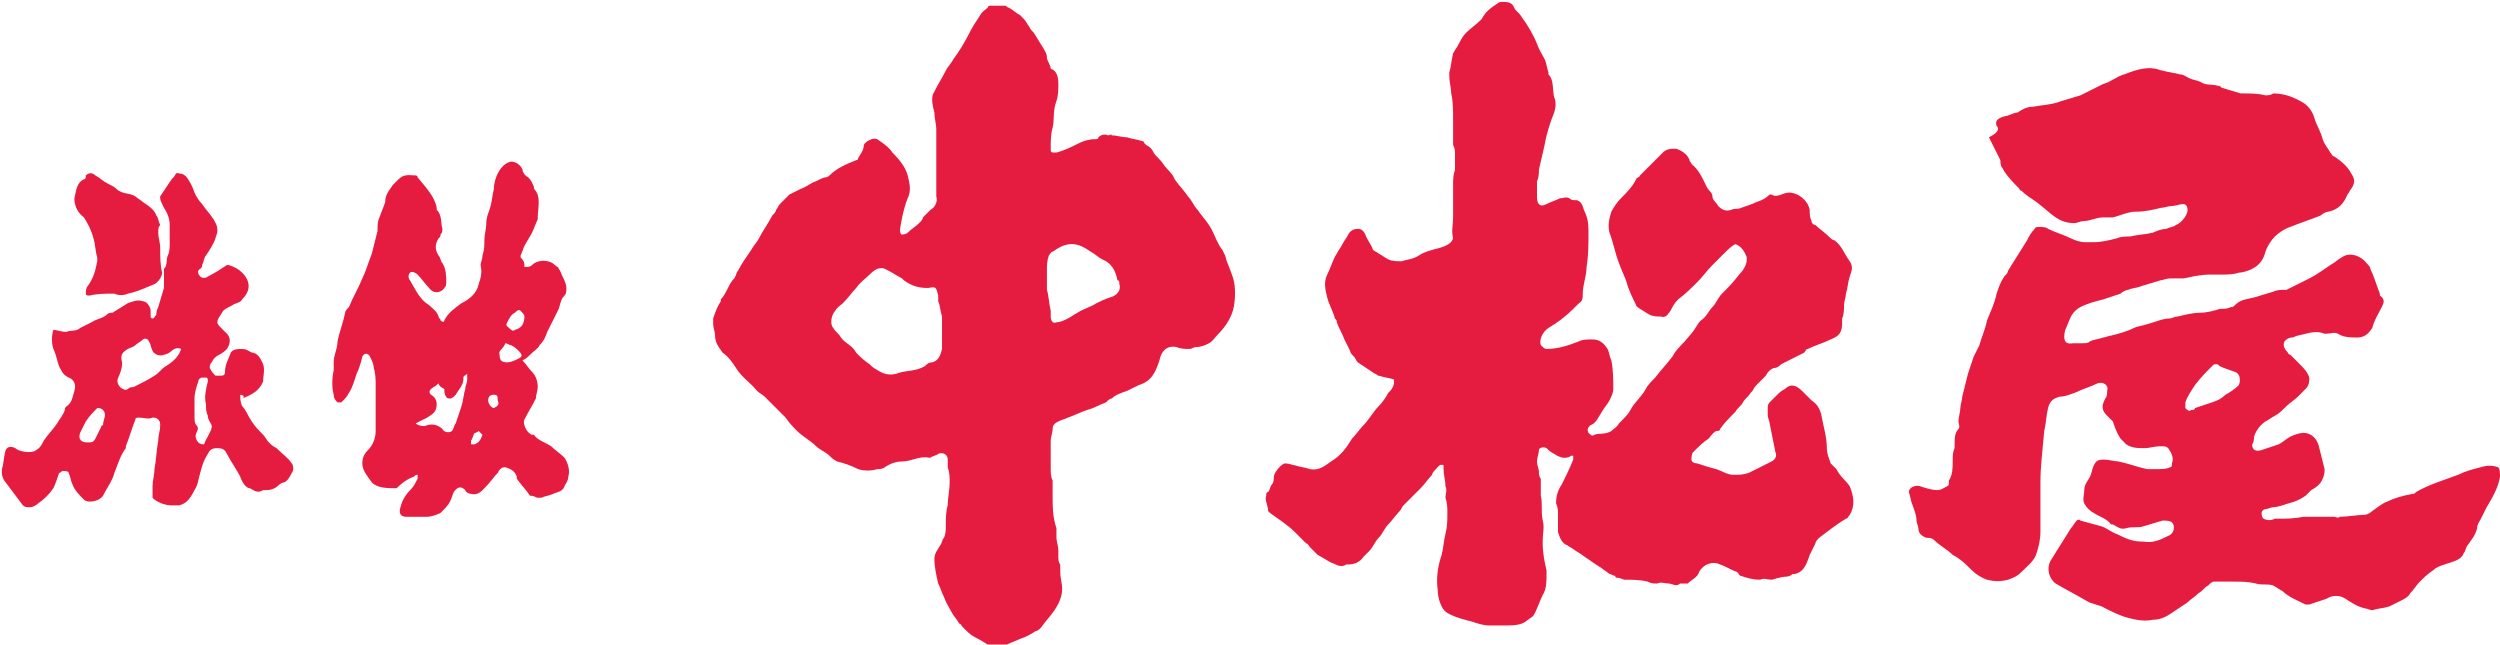
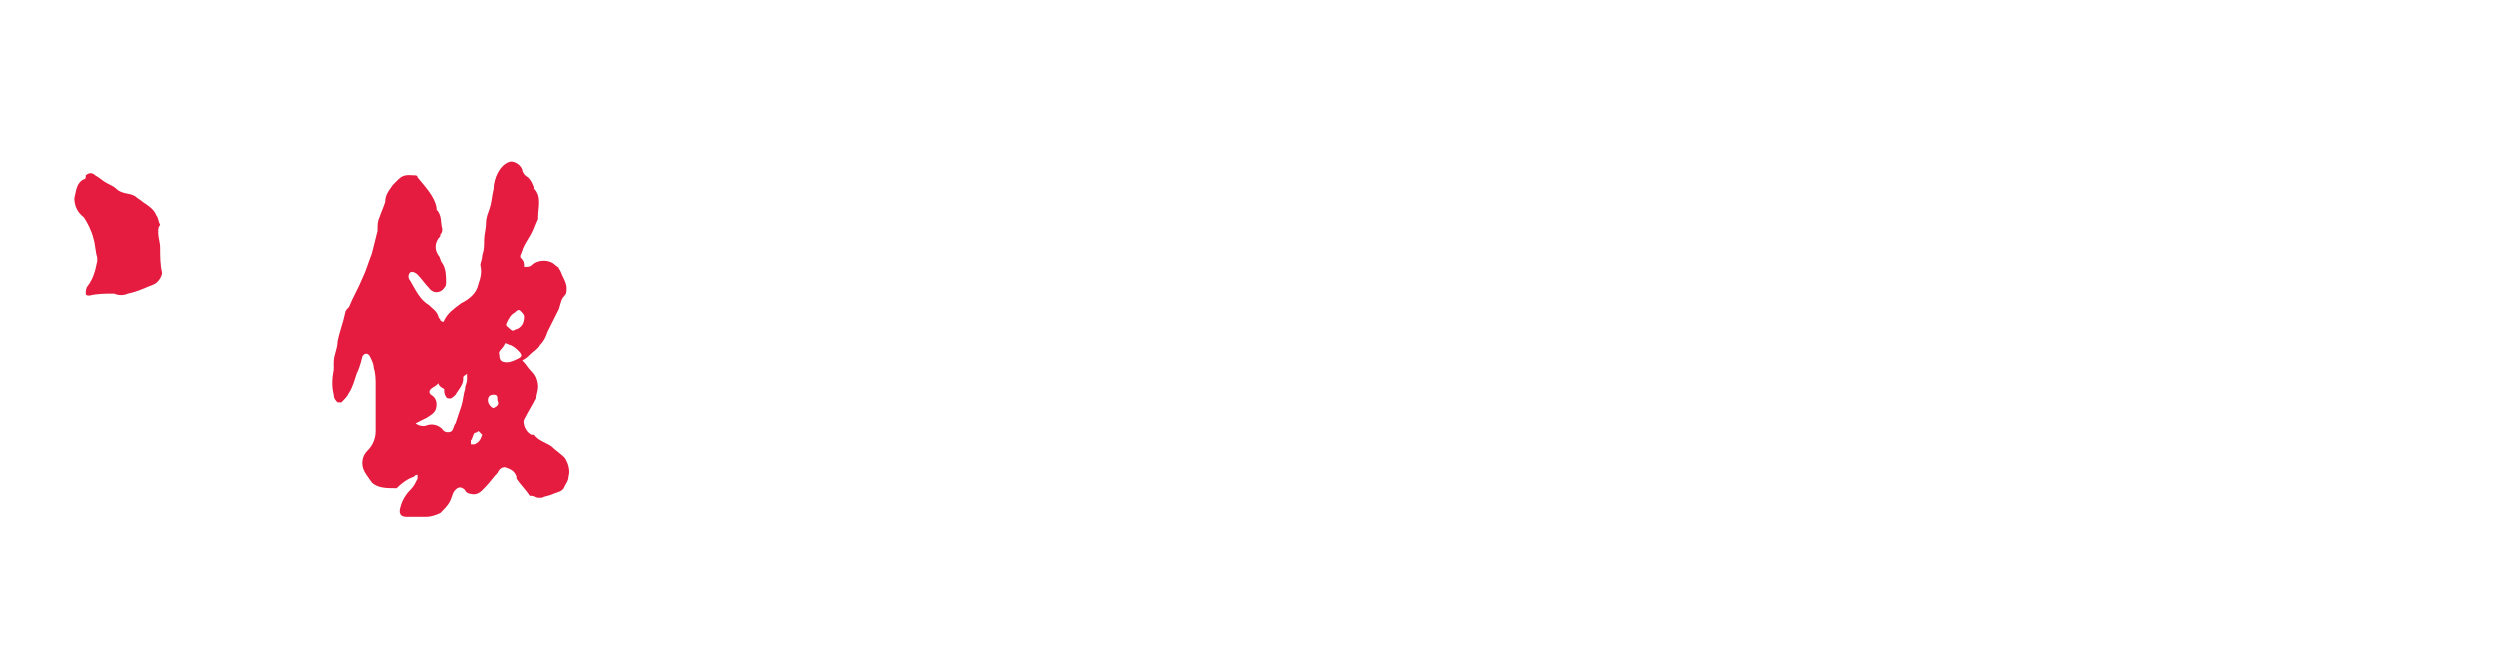
<svg xmlns="http://www.w3.org/2000/svg" version="1.1" id="レイヤー_1" x="0px" y="0px" width="131.1px" height="33.8px" viewBox="-9.9 2.4 131.1 33.8" style="enable-background:new -9.9 2.4 131.1 33.8;" xml:space="preserve">
  <style type="text/css">

	.st0{fill:#E51C3F;}

</style>
  <g>
-     <path class="st0" d="M65.8,26.8c-0.2-0.1-0.3,0.1-0.4,0.2c-0.1,0.1-0.2,0.2-0.2,0.3c-0.2,0.2-0.4,0.5-0.6,0.7   c-0.3,0.3-0.6,0.6-0.9,0.9c-0.1,0.1-0.1,0.2-0.2,0.3c-0.2,0.2-0.4,0.5-0.6,0.7c-0.2,0.2-0.3,0.5-0.5,0.7c-0.2,0.2-0.3,0.5-0.5,0.7   c-0.1,0.1-0.2,0.2-0.3,0.3c-0.2,0.3-0.5,0.4-0.8,0.4c0,0-0.1,0-0.1,0c-0.3,0.2-0.5,0-0.8-0.1c-0.2-0.1-0.5-0.3-0.7-0.4   c0,0-0.1-0.1-0.1-0.1c-0.1-0.1-0.2-0.2-0.3-0.3c-0.1-0.1-0.1-0.2-0.2-0.2c-0.2-0.2-0.4-0.4-0.6-0.6c-0.4-0.4-0.9-0.7-1.3-1   c0,0-0.1-0.1-0.1-0.1c0-0.3-0.2-0.6-0.1-0.8c0-0.1,0-0.2,0.1-0.2c0.1-0.1,0.1-0.3,0.2-0.4c0.1-0.1,0.1-0.3,0.1-0.4   c0-0.2,0.4-0.7,0.6-0.7c0.2,0,0.4,0.1,0.5,0.1c0.3,0.1,0.5,0.1,0.8,0.2c0.5,0.1,0.8-0.2,1.1-0.4c0.5-0.3,0.8-0.7,1.1-1.2   c0.2-0.2,0.4-0.5,0.6-0.7c0.3-0.3,0.5-0.7,0.8-1c0.2-0.2,0.4-0.5,0.5-0.7c0,0,0.1-0.1,0.1-0.1c0.1-0.1,0.2-0.3,0.2-0.4   c0-0.1,0-0.1,0-0.2c-0.3-0.1-0.5-0.1-0.8-0.2c-0.1,0-0.1-0.1-0.2-0.1c-0.3-0.2-0.6-0.4-0.9-0.6c-0.1-0.1-0.1-0.2-0.2-0.3   c-0.1-0.1-0.2-0.2-0.2-0.3c-0.1-0.2-0.2-0.4-0.3-0.6c-0.1-0.3-0.3-0.6-0.4-0.9c0-0.1,0-0.1-0.1-0.2c-0.1-0.4-0.3-0.7-0.4-1.1   c-0.1-0.4-0.2-0.8,0-1.2c0.2-0.4,0.3-0.8,0.5-1.1c0.1-0.2,0.2-0.3,0.3-0.5c0.1-0.2,0.2-0.3,0.3-0.5c0.1-0.2,0.3-0.3,0.5-0.3   c0.2,0,0.3,0.1,0.4,0.3c0.1,0.3,0.3,0.5,0.4,0.8c0.1,0.1,0.2,0.1,0.3,0.2c0.2,0.1,0.3,0.2,0.5,0.3c0.2,0.1,0.4,0.1,0.7,0.1   c0.3-0.1,0.6-0.1,0.9-0.3c0.3-0.2,0.7-0.3,1.1-0.4c0.3-0.1,0.6-0.2,0.7-0.5c0,0,0,0,0,0c-0.1-0.4,0-0.7,0-1.1c0-0.1,0-0.3,0-0.4   c0-0.3,0-0.6,0-0.9c0-0.1,0-0.3,0-0.4c0-0.3,0-0.5,0.1-0.8c0-0.3,0-0.6,0-0.8c0-0.2,0-0.3-0.1-0.5c0-0.4,0-0.9,0-1.3   c0-0.5,0-1-0.1-1.4c0-0.3-0.1-0.6-0.1-0.9c0-0.1,0-0.2,0-0.2c0.1-0.3,0.1-0.6,0.2-1c0.1-0.2,0.2-0.3,0.3-0.5   c0.1-0.2,0.2-0.4,0.4-0.6c0.2-0.2,0.5-0.4,0.8-0.7C68,3,68.3,2.8,68.6,2.6c0.1-0.1,0.2-0.1,0.3-0.1c0.2,0,0.5,0,0.6,0.3   c0.1,0.2,0.3,0.3,0.4,0.5c0.3,0.4,0.6,0.9,0.8,1.4c0.1,0.3,0.3,0.6,0.4,0.8c0.1,0.2,0.1,0.4,0.2,0.7c0,0,0,0.1,0,0.1   c0.3,0.3,0.2,0.8,0.3,1.2c0.1,0.2,0.1,0.5,0,0.8c-0.2,0.5-0.4,1.1-0.5,1.7c-0.1,0.4-0.2,0.9-0.3,1.3c0,0.2,0,0.4-0.1,0.6   c0,0.1,0,0.2,0,0.2c0,0.1,0,0.2,0,0.3c0,0.1,0,0.2,0,0.3c0,0.1,0,0.3,0.1,0.4c0.1,0.1,0.2,0.1,0.4,0c0.2-0.1,0.5-0.2,0.7-0.3   c0.2,0,0.3-0.1,0.5,0c0.1,0.1,0.2,0.1,0.4,0.1c0.3,0.1,0.3,0.4,0.4,0.6c0.2,0.4,0.2,0.8,0.2,1.1c0,0.6,0,1.2-0.1,1.8   c0,0.5-0.2,0.9-0.2,1.4c0,0.2,0,0.4-0.2,0.5c-0.1,0.1-0.2,0.2-0.3,0.3c-0.4,0.4-0.8,0.7-1.3,1c-0.3,0.2-0.5,0.6-0.4,0.9   c0.1,0.1,0.2,0.2,0.3,0.2c0.6,0,1.2-0.2,1.7-0.4c0.2-0.1,0.4-0.1,0.7-0.1c0.4,0,0.6,0.2,0.8,0.5c0.1,0.2,0.1,0.4,0.2,0.6   c0.1,0.5,0.1,1,0.1,1.5c0,0.2-0.1,0.4-0.2,0.6c-0.1,0.2-0.3,0.4-0.4,0.6c-0.2,0.3-0.3,0.6-0.6,0.7c-0.1,0.1-0.2,0.2-0.1,0.4   c0.1,0.1,0.2,0.2,0.3,0.1c0.3-0.1,0.6,0,0.9-0.2c0.1-0.1,0.3-0.2,0.4-0.4c0,0,0.1-0.1,0.1-0.1c0.2-0.2,0.4-0.4,0.5-0.6   c0.2-0.4,0.6-0.7,0.8-1.1c0.1-0.2,0.3-0.4,0.5-0.6c0.3-0.4,0.6-0.7,0.9-1.1c0.2-0.4,0.6-0.7,0.9-1.1c0.2-0.2,0.3-0.4,0.5-0.7   c0,0,0.1-0.1,0.1-0.1c0.3-0.2,0.4-0.5,0.6-0.7c0.2-0.2,0.3-0.5,0.5-0.7c0.3-0.3,0.6-0.6,0.9-1c0.2-0.2,0.4-0.5,0.4-0.8   c0,0,0-0.1,0-0.1c-0.1-0.3-0.3-0.6-0.6-0.7c-0.2,0.1-0.4,0.3-0.6,0.5c-0.2,0.2-0.4,0.4-0.6,0.6c-0.3,0.3-0.5,0.6-0.8,0.9   c-0.3,0.3-0.6,0.6-1,0.9c-0.2,0.2-0.3,0.4-0.4,0.6c-0.1,0.1-0.2,0.4-0.5,0.3c-0.2,0-0.4,0-0.6-0.1c-0.2-0.1-0.3-0.2-0.5-0.3   c-0.1-0.1-0.2-0.1-0.2-0.2c-0.2-0.4-0.4-0.8-0.5-1.2c-0.1-0.3-0.3-0.7-0.4-1c-0.2-0.5-0.3-1.1-0.5-1.6c-0.1-0.4,0-0.8,0.1-1.1   c0.1-0.2,0.3-0.5,0.5-0.7c0.3-0.3,0.6-0.6,0.8-1c0-0.1,0.2-0.1,0.2-0.2c0.4-0.4,0.8-0.8,1.2-1.2c0.2-0.2,0.4-0.2,0.7-0.2   c0.3,0.1,0.6,0.3,0.7,0.6c0,0.1,0.1,0.1,0.1,0.2c0.4,0.3,0.6,0.8,0.8,1.2c0.1,0.2,0.3,0.3,0.3,0.5c0,0.2,0.2,0.3,0.3,0.5   c0.2,0.2,0.4,0.3,0.7,0.2c0.2-0.1,0.3,0,0.5-0.1c0.3-0.1,0.6-0.2,0.8-0.3c0.3-0.1,0.5-0.2,0.7-0.4c0,0,0.1,0,0.1,0   c0.3,0.2,0.6-0.1,0.9-0.1c0.5,0,1,0.4,1.1,0.9c0,0.2,0,0.4,0.1,0.6c0,0.1,0.1,0.2,0.2,0.2c0.2,0.2,0.5,0.4,0.7,0.6   c0.1,0.1,0.2,0.2,0.3,0.2c0.4,0.3,0.5,0.7,0.8,1.1c0.2,0.3,0.1,0.5,0,0.8c-0.1,0.3-0.1,0.6-0.2,0.9c0,0.2-0.1,0.4-0.1,0.6   c0,0.2,0,0.5-0.1,0.7c0,0,0,0.1,0,0.2c0,0.5-0.1,0.7-0.6,0.9c-0.4,0.2-0.8,0.3-1.2,0.5c-0.1,0-0.1,0.1-0.2,0.2   c-0.4,0.2-0.8,0.4-1.2,0.6c-0.1,0.1-0.2,0.2-0.4,0.2c-0.2,0.1-0.3,0.2-0.4,0.4c-0.1,0.1-0.2,0.2-0.4,0.4c-0.1,0.1-0.2,0.2-0.3,0.4   C82,22.9,81.9,23,81.9,23c-0.1,0.2-0.3,0.3-0.4,0.5c-0.1,0.2-0.3,0.3-0.4,0.5c-0.3,0.3-0.6,0.6-0.8,0.9c0,0.1-0.1,0.1-0.2,0.1   c-0.2,0.1-0.3,0.3-0.4,0.4c-0.3,0.2-0.5,0.4-0.8,0.7c-0.1,0.1-0.1,0.3-0.1,0.4c0,0.1,0.1,0.2,0.3,0.2c0.3,0.1,0.6,0.2,1,0.3   c0.3,0.1,0.6,0.3,0.9,0.3c0.3,0,0.5,0,0.8-0.1c0.4-0.2,0.8-0.4,1.2-0.6c0.2-0.1,0.3-0.3,0.2-0.5c-0.1-0.5-0.2-1-0.3-1.5   c0-0.1-0.1-0.3-0.1-0.4c0-0.1,0-0.3,0-0.4c0-0.1,0-0.2,0.1-0.3c0.1-0.1,0.3-0.3,0.4-0.4c0.1-0.1,0.2-0.2,0.4-0.3   c0.3-0.3,0.6-0.2,0.9,0.1c0.2,0.2,0.3,0.3,0.5,0.5c0.3,0.2,0.4,0.4,0.5,0.7c0.1,0.6,0.3,1.2,0.3,1.8c0,0.3,0.1,0.5,0.2,0.8   c0.1,0.1,0.2,0.2,0.3,0.3c0.2,0.4,0.5,0.6,0.7,0.9c0.2,0.5,0.3,1,0,1.5c-0.1,0.1-0.1,0.2-0.2,0.2c-0.5,0.3-1,0.7-1.4,1   c-0.1,0.1-0.2,0.2-0.2,0.3c-0.1,0.2-0.2,0.4-0.3,0.6c-0.1,0.3-0.2,0.6-0.4,0.8c-0.1,0.1-0.3,0.2-0.4,0.2c0,0-0.1,0-0.1,0   c-0.2,0.2-0.4,0.1-0.7,0.2c-0.1,0-0.3,0.1-0.4,0.1c-0.2,0-0.4-0.1-0.6,0c-0.4,0-0.7-0.1-1-0.2c-0.1,0-0.1-0.1-0.2-0.2   c-0.3-0.1-0.6-0.3-0.9-0.4c-0.4-0.2-0.9,0-1.1,0.4c-0.1,0.3-0.4,0.4-0.6,0.6c0,0-0.1,0-0.1,0c-0.1,0-0.3,0-0.3,0   c-0.2,0.2-0.4,0-0.6,0c-0.2,0-0.4-0.1-0.6,0c-0.2,0-0.3,0-0.5-0.1c-0.4-0.1-0.8-0.1-1.2-0.1c-0.1,0-0.2-0.1-0.4-0.1   c0,0-0.1,0-0.1-0.1c-0.1,0-0.2-0.1-0.3-0.1c-0.1-0.1-0.3-0.2-0.4-0.3c-0.5-0.3-1-0.7-1.5-1c-0.1-0.1-0.2-0.1-0.3-0.2   c-0.3-0.1-0.4-0.4-0.5-0.7c0,0,0-0.1,0-0.2c0-0.2,0-0.5,0-0.7c0-0.2,0-0.4-0.1-0.6c0-0.4,0.1-0.7,0.3-1c0.2-0.4,0.4-0.8,0.6-1.3   c0,0,0-0.1,0-0.2c0,0-0.1,0-0.1,0c-0.3,0.2-0.6,0.1-0.9-0.1c-0.2-0.1-0.3-0.2-0.4-0.3c-0.2-0.1-0.4,0-0.4,0.1   c0,0.2-0.1,0.4-0.1,0.6c0,0.2,0.1,0.4,0.1,0.5c0,0.1,0,0.3,0.1,0.4c0,0.3,0,0.6,0,0.9c0.1,0.4,0,0.8,0.1,1.3c0.1,0.3,0,0.7,0,1   c0,0.1,0,0.1,0,0.2c0,0.5,0.1,1,0.2,1.4c0,0.1,0,0.1,0,0.2c0,0.4,0,0.8-0.2,1.1c-0.2,0.4-0.3,0.8-0.5,1.1c-0.1,0.1-0.3,0.2-0.4,0.3   c-0.3,0.2-0.7,0.2-1.1,0.2c-0.3,0-0.5,0-0.8,0c-0.3,0-0.6-0.1-0.9-0.2c-0.4-0.1-0.8-0.2-1.2-0.4c-0.2-0.1-0.3-0.2-0.4-0.4   c-0.1-0.2-0.2-0.5-0.2-0.8c-0.1-0.7,0-1.3,0.2-1.9c0.1-0.4,0.1-0.7,0.2-1.1c0.1-0.4,0.1-0.7,0.1-1.1c0-0.3,0-0.5-0.1-0.8   c0-0.2,0.1-0.4,0-0.6c0-0.3-0.1-0.6-0.1-0.9C65.8,26.9,65.8,26.9,65.8,26.8" />
-     <path class="st0" d="M97.1,27.7c0,0.4,0,0.9,0,1.3c0,0.2,0,0.3,0,0.5c0,0.1,0,0.2,0,0.3c0,0.1,0,0.2,0,0.3c0,0.1,0,0.2,0,0.2   c0,0.4-0.1,0.8-0.2,1.1c-0.1,0.4-0.5,0.7-0.8,1c-0.2,0.2-0.4,0.3-0.7,0.4c-0.4,0.1-0.7,0.1-1.1,0c-0.3-0.1-0.6-0.3-0.8-0.5   c-0.3-0.3-0.6-0.6-1-0.8c-0.3-0.3-0.7-0.5-1-0.8c-0.1-0.1-0.3-0.1-0.4-0.1c-0.2-0.1-0.4-0.2-0.4-0.5c0-0.1-0.1-0.3-0.1-0.4   c0-0.3-0.1-0.5-0.2-0.8c-0.1-0.2-0.1-0.4-0.2-0.7c0-0.2,0.3-0.4,0.6-0.3c0.3,0.1,0.6,0.2,0.9,0.2c0.2,0,0.3-0.1,0.5-0.2   c0.1,0,0.1-0.2,0.1-0.2c0,0,0-0.1,0-0.1c0.2-0.3,0.2-0.7,0.2-1c0-0.3,0-0.5,0.1-0.7c0-0.1,0-0.1,0-0.2c0-0.3,0-0.6,0.2-0.8   c0.1-0.1,0-0.3,0-0.4c0-0.2,0.1-0.5,0.1-0.7c0-0.2,0.1-0.4,0.1-0.6c0.1-0.4,0.2-0.8,0.3-1.2c0.1-0.3,0.2-0.6,0.3-0.9   c0.1-0.2,0.2-0.4,0.3-0.6c0.1-0.4,0.3-0.8,0.4-1.3c0.2-0.5,0.4-0.9,0.5-1.4c0.1-0.3,0.2-0.6,0.4-0.9c0.1-0.1,0.2-0.2,0.2-0.3   c0.3-0.5,0.7-1.1,1-1.6c0.1-0.2,0.2-0.4,0.4-0.6c0-0.1,0.2-0.1,0.2-0.1c0.2,0,0.4,0,0.5,0.1c0.4,0.2,0.8,0.3,1.2,0.5   c0.2,0.1,0.5,0.2,0.7,0.2c0.2,0,0.3,0,0.5,0c0.4,0,0.8-0.1,1.2-0.2c0.2-0.1,0.5-0.1,0.7-0.1c0.4-0.1,0.8-0.1,1.2-0.2   c0.2-0.1,0.5-0.2,0.7-0.2c0.2-0.1,0.4-0.1,0.5-0.2c0.3-0.1,0.7-0.6,0.6-0.9c0-0.1-0.1-0.2-0.2-0.2c-0.2,0-0.4,0.1-0.6,0.1   c-0.2,0-0.4,0.1-0.6,0.1c-0.4,0.1-0.8,0.2-1.3,0.2c-0.4,0-0.8,0.2-1.2,0.3c-0.2,0-0.3,0-0.5,0c-0.4,0-0.7,0.2-1.1,0.2   c-0.1,0-0.3,0.1-0.4,0.1c-0.4,0-0.7-0.1-1-0.3c-0.3-0.2-0.6-0.5-1-0.8c-0.3-0.2-0.6-0.4-0.8-0.6c0,0-0.1,0-0.1-0.1   c-0.3-0.3-0.7-0.7-0.9-1.1c-0.1-0.1-0.1-0.3-0.1-0.4c-0.2-0.4-0.4-0.8-0.6-1.2C95,9.3,94.9,9.1,94.8,9c-0.1-0.3,0.1-0.4,0.4-0.5   c0.2,0,0.5-0.2,0.7-0.2C96.2,8.1,96.4,8,96.7,8c0.5-0.1,1-0.1,1.5-0.3c0.3-0.1,0.7-0.2,1-0.3c0.2-0.1,0.4-0.2,0.6-0.3   c0.2-0.1,0.4-0.2,0.6-0.3c0.4-0.1,0.7-0.4,1.1-0.5c0.5-0.2,1.1-0.4,1.6-0.3c0.1,0,0.3,0.1,0.4,0.1c0.3,0.1,0.6,0.1,0.9,0.2   c0.2,0,0.3,0.1,0.5,0.2c0.2,0.1,0.4,0.1,0.6,0.2c0.3,0.2,0.6,0.1,0.9,0.2c0.1,0,0.1,0,0.2,0.1c0.3,0.1,0.7,0.2,1,0.3   c0,0,0.1,0,0.1,0c0.4,0,0.8,0,1.2,0.1c0.1,0,0.3,0,0.4-0.1c0.6,0,1.1,0.2,1.6,0.5c0.3,0.2,0.5,0.5,0.6,0.9c0.1,0.3,0.3,0.6,0.4,1   c0.1,0.3,0.3,0.5,0.4,0.7c0.1,0.1,0.1,0.2,0.2,0.2c0.3,0.2,0.7,0.5,0.9,0.9c0.2,0.3,0.2,0.5,0,0.8c-0.1,0.1-0.1,0.2-0.2,0.3   c-0.2,0.5-0.5,0.8-1,0.9c-0.1,0-0.3,0.1-0.4,0.2c-0.5,0.2-1.1,0.4-1.6,0.6c-0.3,0.1-0.6,0.3-0.8,0.5s-0.4,0.5-0.5,0.8   c-0.1,0.4-0.3,0.7-0.7,0.9c-0.2,0.1-0.5,0.2-0.7,0.2c-0.3,0.1-0.6,0.1-0.9,0.1c-0.2,0-0.4,0-0.6,0c-0.5,0-0.9,0.1-1.4,0.2   c-0.2,0-0.5,0-0.7,0c-0.2,0-0.4,0.1-0.5,0.1c-0.3,0.1-0.7,0.2-1,0.3c-0.2,0.1-0.5,0.1-0.7,0.2c-0.1,0-0.3,0.1-0.4,0.2   c-0.3,0.1-0.6,0.2-0.9,0.3c-0.4,0.1-0.8,0.2-1.2,0.4c-0.2,0.1-0.4,0.3-0.5,0.5c-0.1,0.2-0.2,0.5-0.3,0.7c-0.1,0.4-0.1,0.8,0.4,0.7   c0.2,0,0.3,0,0.5,0c0.2,0,0.3,0,0.4-0.1c0.2-0.1,0.4-0.1,0.7-0.2c0.1,0,0.3-0.1,0.4-0.1c0.4-0.1,0.8-0.2,1.2-0.4   c0.2-0.1,0.4-0.1,0.7-0.2c0.4-0.1,0.8-0.3,1.2-0.3c0.1,0,0.2-0.1,0.4-0.1c0.4-0.1,0.8-0.2,1.2-0.2c0.3,0,0.7-0.1,1-0.2   c0.2,0,0.4,0,0.6-0.1c0.1,0,0.1,0,0.2-0.1c0.3-0.3,0.6-0.3,1-0.4c0.3-0.1,0.7-0.2,1-0.3c0.2-0.1,0.4-0.1,0.6-0.1c0,0,0,0,0.1,0   c0.4-0.2,0.8-0.4,1.2-0.6c0.4-0.2,0.8-0.5,1.1-0.7c0.2-0.1,0.4-0.3,0.6-0.4c0.4-0.3,1-0.1,1.3,0.3c0.1,0.1,0.2,0.2,0.2,0.3   c0.2,0.4,0.3,0.8,0.5,1.3c0,0,0,0.1,0,0.1c0.3,0.2,0.2,0.4,0.1,0.6c-0.2,0.4-0.4,0.7-0.5,1.1c-0.2,0.3-0.4,0.5-0.8,0.5   c-0.3,0-0.7,0-1-0.2c-0.2-0.1-0.4,0-0.6,0c0,0,0,0-0.1,0c-0.5-0.2-0.9,0-1.4,0.1c-0.1,0-0.2,0.1-0.3,0.1c-0.2,0-0.3,0.1-0.4,0.2   c-0.1,0.2,0,0.4,0.1,0.5c0.1,0.1,0.1,0.2,0.2,0.2c0.2,0.2,0.3,0.3,0.5,0.5c0.2,0.2,0.4,0.4,0.5,0.7c0,0.2,0,0.4-0.2,0.6   c-0.1,0.1-0.3,0.3-0.4,0.4c-0.2,0.2-0.4,0.3-0.6,0.5c-0.2,0.2-0.4,0.4-0.6,0.5c-0.2,0.1-0.3,0.2-0.5,0.3c-0.3,0.2-0.5,0.5-0.6,0.8   c0,0.1,0,0.3-0.1,0.4c0,0.3,0.2,0.4,0.5,0.3c0.3-0.1,0.6-0.2,0.9-0.3c0.2-0.1,0.4-0.3,0.6-0.4c0.2-0.1,0.5-0.2,0.7-0.2   c0.4,0,0.7,0.3,0.8,0.7c0.1,0.4,0.2,0.8,0.3,1.2c0,0.1,0,0.3-0.1,0.5c-0.1,0.3-0.4,0.5-0.6,0.6c-0.1,0.1-0.2,0.2-0.3,0.3   c-0.3,0.2-0.5,0.3-0.9,0.4c-0.3,0.1-0.6,0.2-0.8,0.2c-0.1,0-0.3,0.1-0.4,0.1c-0.1,0-0.2,0.1-0.2,0.2c0,0.1,0,0.2,0.1,0.3   c0.2,0.1,0.4,0.1,0.6,0c0.1,0,0.1,0,0.2,0c0.4,0,0.8,0,1.3-0.1c0.3,0,0.5,0,0.8,0c0.3,0,0.5,0,0.8,0c0.1,0,0.2,0.1,0.3,0   c0.4,0,0.9-0.1,1.3-0.1c0.1,0,0.3-0.1,0.4-0.2c0.3-0.2,0.5-0.4,0.8-0.5c0.4-0.2,0.8-0.3,1.3-0.4c0.1,0,0.1,0,0.2-0.1   c0.7-0.4,1.4-0.6,2.2-0.9c0.4-0.2,0.8-0.3,1.2-0.4c0.3-0.1,0.6-0.1,0.9,0c0.1,0.1,0.1,0.3,0.1,0.5c-0.1,0.6-0.4,1.1-0.7,1.6   c-0.1,0.2-0.2,0.4-0.3,0.6c-0.1,0.2-0.2,0.3-0.2,0.5c-0.1,0.4-0.3,0.6-0.5,0.9c-0.1,0.1-0.1,0.3-0.2,0.4c-0.1,0.3-0.4,0.4-0.7,0.5   c-0.3,0.1-0.7,0.2-0.9,0.4c-0.3,0.2-0.5,0.4-0.7,0.6c-0.2,0.2-0.3,0.4-0.5,0.6c-0.1,0.2-0.3,0.3-0.5,0.4c-0.2,0.1-0.4,0.2-0.6,0.3   c-0.3,0.1-0.6,0.1-0.9,0.2c-0.1,0-0.3-0.1-0.4-0.1c-0.4-0.1-0.7-0.3-1-0.5c-0.3-0.2-0.7-0.2-1,0c-0.3,0.1-0.6,0.2-0.9,0.3   c-0.1,0-0.1,0-0.2,0c-0.4-0.2-0.9-0.4-1.2-0.7c-0.2-0.1-0.3-0.2-0.5-0.3c-0.3-0.1-0.6,0-0.9-0.1c-0.4-0.1-0.8-0.1-1.2-0.1   c-0.3,0-0.7,0-1,0c-0.1,0-0.2,0.1-0.3,0.2c-0.2,0.1-0.3,0.3-0.5,0.4c-0.2,0.2-0.4,0.3-0.6,0.5c-0.3,0.2-0.6,0.4-0.9,0.6   c-0.3,0.2-0.6,0.3-0.9,0.3c-0.5,0.1-0.9,0-1.3-0.1c-0.4-0.1-0.8-0.3-1.2-0.5c-0.3-0.2-0.7-0.2-1-0.4c-0.5-0.3-1.1-0.6-1.6-0.9   c-0.4-0.3-0.5-0.9-0.2-1.3c0.3-0.5,0.7-1.1,1-1.6c0.1-0.1,0.2-0.3,0.3-0.4c0,0,0.1-0.1,0.2,0c0.4,0.1,0.7,0.2,1.1,0.3   c0.3,0.1,0.5,0.3,0.8,0.4c0.4,0.2,0.8,0.4,1.3,0.4c0,0,0.1,0,0.1,0c0.5,0.1,0.9-0.1,1.3-0.3c0.3-0.1,0.4-0.5,0.2-0.7   c-0.1-0.1-0.3-0.1-0.5-0.1c-0.3,0.1-0.7,0.2-1,0.3c-0.3,0.1-0.6,0-0.9,0.1c-0.3,0.1-0.5-0.1-0.7-0.2c0,0,0,0-0.1,0   c-0.2-0.3-0.6-0.4-0.9-0.6c-0.2-0.1-0.4-0.3-0.5-0.5c-0.1-0.2,0-0.5,0-0.7c0-0.3,0.2-0.5,0.3-0.7c0.1-0.2,0.1-0.4,0.2-0.6   c0.1-0.2,0.2-0.3,0.5-0.3c0.3,0,0.6,0.1,0.8,0.1c0.5,0.1,1,0.3,1.5,0.4c0.2,0,0.4,0,0.6,0c0.2,0,0.4,0,0.6-0.1   c0.1,0,0.1-0.1,0.1-0.2c0.1-0.3,0-0.5-0.2-0.8c-0.1-0.1-0.2-0.1-0.4-0.1c-0.3,0-0.6,0.1-0.8,0.1c-0.4,0-0.7,0-1-0.2   c-0.1-0.1-0.2-0.2-0.3-0.3c-0.2-0.3-0.3-0.6-0.4-0.9c-0.1-0.1-0.2-0.2-0.3-0.3c-0.3-0.3-0.3-0.5-0.1-0.9c0.1-0.1,0.1-0.3,0.1-0.4   c0.1-0.3-0.2-0.5-0.5-0.4c-0.4,0.2-0.8,0.3-1.2,0.5c-0.3,0.1-0.5,0.2-0.8,0.2c-0.3,0.1-0.5,0.2-0.6,0.6c-0.1,0.4-0.1,0.8-0.2,1.2   C97.2,26.1,97.1,26.9,97.1,27.7C97.1,27.6,97.1,27.6,97.1,27.7 M106.3,21.5c-0.1,0-0.1,0-0.2,0.1c-0.3,0.3-0.6,0.6-0.9,1   c-0.2,0.3-0.4,0.6-0.5,0.9c0,0.1,0,0.2,0,0.3c0.1,0.1,0.2,0.2,0.3,0.1c0.1,0,0.2,0,0.2-0.1c0.3-0.1,0.6-0.2,0.9-0.3   c0.3-0.1,0.5-0.2,0.7-0.4c0.2-0.1,0.5-0.3,0.7-0.5c0.1-0.2,0.1-0.6-0.2-0.7c-0.3-0.1-0.6-0.2-0.8-0.3   C106.4,21.5,106.4,21.5,106.3,21.5" />
-     <path class="st0" d="M45.6,6.8c0,0.3,0,0.6-0.1,0.9c-0.2,0.5-0.1,1-0.2,1.4c-0.1,0.3-0.1,0.7-0.1,1.1c0,0.2,0,0.2,0.3,0.2   c0.4-0.1,0.8-0.3,1.2-0.5c0.2-0.1,0.5-0.2,0.8-0.2c0.1,0,0.2,0,0.2-0.1c0.1-0.1,0.3-0.2,0.5-0.1c0.1,0,0.2-0.1,0.2,0   c0.3,0,0.5,0.1,0.8,0.1c0.3,0.1,0.5,0.1,0.8,0.2c0.1,0,0.1,0.1,0.1,0.1c0,0,0.1,0.1,0.1,0.1c0.2,0.1,0.3,0.2,0.4,0.4   c0.1,0.2,0.3,0.3,0.5,0.6c0.2,0.3,0.5,0.5,0.6,0.8c0.2,0.3,0.5,0.6,0.7,0.9c0.2,0.2,0.3,0.5,0.5,0.7c0.2,0.3,0.4,0.5,0.6,0.8   c0.2,0.3,0.3,0.6,0.4,0.8c0.1,0.2,0.2,0.4,0.3,0.5c0.1,0.2,0.2,0.4,0.2,0.5c0.1,0.3,0.2,0.5,0.3,0.8c0.2,0.5,0.2,1.1,0.1,1.7   c-0.1,0.5-0.4,1-0.8,1.4c-0.2,0.2-0.3,0.4-0.5,0.5c-0.2,0.1-0.4,0.2-0.7,0.2c-0.1,0-0.2,0.1-0.3,0.1c-0.2,0-0.5,0-0.7-0.1   c-0.5-0.1-0.8,0.2-0.9,0.7c-0.2,0.6-0.4,1.1-1.1,1.3c-0.2,0.1-0.4,0.2-0.6,0.3c-0.3,0.1-0.6,0.2-0.8,0.4c-0.1,0-0.2,0.1-0.3,0.2   c-0.3,0.1-0.6,0.3-1,0.4c-0.3,0.1-0.7,0.3-1,0.4c-0.2,0.1-0.3,0.1-0.5,0.2c-0.2,0.1-0.3,0.2-0.3,0.4c0,0.2-0.1,0.4-0.1,0.6   c0,0.2,0,0.3,0,0.5c0,0.2,0,0.4,0,0.7c0,0.1,0,0.2,0,0.3c0,0.2,0,0.4,0.1,0.6c0,0.3,0,0.6,0,0.8c0,0.6,0,1.1,0.2,1.7   c0,0.2,0,0.4,0,0.5c0,0.2,0.1,0.4,0.1,0.7c0,0.1,0,0.2,0,0.3c0,0.1,0,0.3,0.1,0.4c0,0.1,0,0.3,0,0.4c0,0.3,0.1,0.6,0.1,0.9   c0,0.4-0.2,0.8-0.4,1.1c-0.2,0.3-0.5,0.6-0.7,0.9c-0.1,0.1-0.2,0.2-0.3,0.2c-0.3,0.2-0.5,0.3-0.8,0.4c-0.2,0.1-0.5,0.2-0.7,0.3   c-0.2,0.1-0.3,0.1-0.5,0.2c-0.1,0-0.1,0-0.2,0c-0.3-0.2-0.6-0.4-1-0.6c-0.2-0.1-0.4-0.3-0.6-0.5c-0.1-0.1-0.1-0.2-0.2-0.2   c-0.1-0.2-0.3-0.4-0.4-0.6c-0.1-0.2-0.3-0.5-0.4-0.8c-0.1-0.2-0.2-0.5-0.3-0.7c-0.1-0.4-0.2-0.9-0.2-1.3c0-0.3,0.2-0.5,0.3-0.7   c0.1-0.1,0.1-0.3,0.2-0.4c0.1-0.2,0.1-0.4,0.1-0.7c0-0.3,0-0.7,0.1-1c0-0.4,0.1-0.8,0.1-1.2c0-0.3,0-0.5-0.1-0.8c0-0.1,0-0.3,0-0.4   c0-0.3-0.3-0.4-0.5-0.3c-0.1,0.1-0.3,0.1-0.4,0.2c0,0,0,0-0.1,0c-0.5-0.1-0.9,0.2-1.4,0.2c-0.3,0-0.6,0.1-0.9,0.3   c-0.1,0.1-0.3,0.1-0.4,0.1c-0.3,0.1-0.7,0.1-1,0c-0.4-0.2-0.7-0.3-1.1-0.4c-0.2-0.1-0.3-0.2-0.4-0.3c-0.2-0.2-0.5-0.3-0.7-0.5   c-0.3-0.3-0.7-0.5-1-0.8c-0.2-0.2-0.4-0.4-0.6-0.7c-0.4-0.4-0.7-0.7-1.1-1.1c-0.1-0.1-0.3-0.2-0.4-0.3c0,0,0,0,0,0   c-0.3-0.4-0.8-0.7-1.1-1.2c-0.2-0.3-0.4-0.6-0.7-0.8c-0.2-0.3-0.4-0.5-0.4-0.9c0-0.2-0.1-0.4-0.1-0.6c0-0.1,0-0.2,0-0.3   c0.1-0.3,0.2-0.6,0.4-0.9c0,0,0-0.1,0-0.1c0.3-0.3,0.4-0.8,0.7-1.1c0.1-0.1,0.1-0.3,0.2-0.4c0.2-0.4,0.5-0.8,0.7-1.1   c0.1-0.2,0.3-0.4,0.4-0.6c0.2-0.4,0.5-0.8,0.7-1.2c0.1-0.1,0.2-0.2,0.2-0.3c0.1-0.1,0.1-0.2,0.2-0.3c0.1-0.1,0.1-0.1,0.2-0.2   c0.1-0.1,0.2-0.2,0.3-0.3c0.2-0.1,0.4-0.2,0.6-0.3c0.3-0.1,0.5-0.3,0.8-0.4c0.2-0.1,0.4-0.2,0.5-0.2c0.1,0,0.2-0.1,0.2-0.1   c0.4-0.4,0.9-0.6,1.4-0.8c0,0,0.1,0,0.1-0.1c0.1-0.2,0.3-0.4,0.3-0.7c0.1-0.2,0.5-0.4,0.7-0.3c0.3,0.2,0.6,0.4,0.8,0.7   c0.4,0.4,0.7,0.8,0.8,1.2c0.1,0.4,0.2,0.8,0,1.2c-0.2,0.5-0.3,1-0.4,1.6c0,0.1,0,0.3,0.1,0.3c0,0,0.2,0,0.3-0.1   c0.2-0.2,0.4-0.3,0.6-0.5c0.1-0.1,0.2-0.2,0.2-0.3c0.1-0.1,0.3-0.3,0.4-0.4c0.2-0.1,0.4-0.4,0.3-0.7c0-0.1,0-0.3,0-0.4   c0-1,0-2.1,0-3.1c0-0.3-0.1-0.6-0.1-0.9c-0.1-0.4-0.2-0.8,0-1.1c0.2-0.4,0.4-0.7,0.6-1.1c0.1-0.2,0.3-0.4,0.4-0.6   c0.3-0.4,0.6-0.9,0.8-1.3c0.2-0.4,0.4-0.7,0.6-1c0.1-0.2,0.3-0.3,0.4-0.4c0-0.1,0.1-0.1,0.2-0.1c0.2,0,0.5,0,0.7,0   c0.1,0,0.1,0.1,0.2,0.1c0.2,0.1,0.4,0.3,0.6,0.4c0.2,0.2,0.3,0.3,0.4,0.5c0.1,0.1,0.1,0.2,0.2,0.3c0,0,0,0,0.1,0.1   c0.2,0.3,0.3,0.5,0.5,0.8c0.1,0.2,0.2,0.3,0.2,0.5c0,0.2,0.2,0.4,0.2,0.6C45.5,6.1,45.6,6.4,45.6,6.8C45.6,6.8,45.6,6.8,45.6,6.8    M39.3,18.2C39.3,18.2,39.4,18.2,39.3,18.2c0-0.1,0-0.2,0-0.3c-0.1-0.4-0.1-0.5-0.5-0.4c0,0-0.1,0-0.1,0c-0.4,0-0.8-0.1-1.2-0.4   c0,0-0.1-0.1-0.1-0.1c-0.2-0.1-0.5-0.3-0.7-0.4c-0.2-0.1-0.3-0.2-0.6-0.1c-0.2,0.1-0.3,0.2-0.4,0.3c-0.2,0.2-0.5,0.4-0.7,0.7   c-0.2,0.2-0.4,0.5-0.7,0.8c-0.1,0.1-0.3,0.2-0.4,0.4c-0.2,0.2-0.3,0.7-0.1,0.9c0.1,0.2,0.3,0.3,0.4,0.5c0.2,0.3,0.6,0.4,0.8,0.8   c0,0,0,0,0,0c0.2,0.2,0.4,0.4,0.7,0.6c0.1,0.1,0.2,0.2,0.4,0.3c0.3,0.2,0.6,0.3,1,0.2c0.5-0.2,1-0.1,1.5-0.4   c0.1-0.1,0.2-0.2,0.4-0.2c0.3-0.1,0.4-0.3,0.5-0.7c0-0.5,0-0.9,0-1.4c0-0.1,0-0.2,0-0.3C39.4,18.7,39.4,18.4,39.3,18.2 M45.2,18.7   C45.1,18.7,45.1,18.7,45.2,18.7c0,0.1,0,0.2,0,0.3c0,0.2,0.1,0.4,0.3,0.3c0.2,0,0.4-0.1,0.6-0.2c0.2-0.1,0.3-0.2,0.5-0.3   c0.3-0.2,0.7-0.3,1-0.5c0.2-0.1,0.4-0.2,0.7-0.3c0.4-0.1,0.6-0.4,0.5-0.7c0-0.1,0-0.2-0.1-0.2c-0.1-0.5-0.3-0.9-0.8-1.1   c-0.2-0.1-0.4-0.3-0.6-0.4c-0.3-0.2-0.6-0.4-1-0.4c-0.4,0-0.7,0.2-1,0.4c-0.1,0-0.1,0.1-0.2,0.2c-0.1,0.3-0.1,0.5-0.1,0.8   c0,0.1,0,0.2,0,0.2c0,0.3,0,0.6,0,0.8C45.1,17.9,45.1,18.3,45.2,18.7" />
    <path class="st0" d="M17.6,16.4c0.2,0,0.3,0,0.4-0.1c0.3-0.3,0.9-0.3,1.2,0c0.1,0.1,0.2,0.1,0.2,0.2c0.1,0.1,0.1,0.2,0.2,0.4   c0.1,0.2,0.2,0.4,0.2,0.6c0,0.2,0,0.3-0.1,0.4c-0.2,0.2-0.2,0.4-0.3,0.7c-0.2,0.4-0.4,0.8-0.6,1.2c-0.1,0.3-0.2,0.5-0.4,0.7   c-0.1,0.2-0.3,0.3-0.5,0.5c-0.1,0.1-0.2,0.2-0.4,0.3c0.2,0.2,0.3,0.4,0.5,0.6c0.2,0.2,0.3,0.5,0.3,0.8c0,0.2-0.1,0.4-0.1,0.6   c-0.2,0.4-0.4,0.7-0.6,1.1c-0.1,0.2,0.1,0.7,0.4,0.8c0,0,0.1,0,0.1,0c0.2,0.3,0.6,0.4,0.9,0.6c0.2,0.2,0.5,0.4,0.7,0.6   c0.2,0.3,0.3,0.7,0.2,1c0,0.2-0.1,0.3-0.2,0.5c-0.1,0.3-0.4,0.3-0.6,0.4c-0.2,0.1-0.4,0.1-0.6,0.2c-0.1,0-0.2,0-0.2,0   c-0.1,0-0.2-0.1-0.3-0.1c0,0-0.1,0-0.1,0c-0.2-0.3-0.5-0.6-0.7-0.9c0,0,0-0.1,0-0.1c-0.1-0.3-0.3-0.4-0.6-0.5   c-0.2,0-0.3,0.1-0.4,0.3c-0.2,0.2-0.4,0.5-0.6,0.7c-0.2,0.2-0.4,0.5-0.8,0.4c-0.1,0-0.3-0.1-0.3-0.2c-0.2-0.2-0.4-0.2-0.6,0.1   c-0.1,0.2-0.1,0.3-0.2,0.5c-0.1,0.2-0.3,0.4-0.5,0.6c-0.2,0.1-0.5,0.2-0.7,0.2c-0.4,0-0.7,0-1.1,0c-0.3,0-0.4-0.2-0.3-0.5   c0.1-0.4,0.3-0.7,0.6-1c0.1-0.1,0.2-0.3,0.3-0.5c0-0.1,0-0.2,0-0.2c-0.1,0-0.1,0-0.2,0.1c-0.3,0.1-0.6,0.3-0.9,0.6c0,0,0,0-0.1,0   c-0.4,0-0.9,0-1.2-0.3c-0.2-0.3-0.5-0.6-0.5-1c0-0.3,0.1-0.5,0.3-0.7c0.3-0.3,0.4-0.7,0.4-1c0-0.8,0-1.5,0-2.3c0-0.4,0-0.7-0.1-1   c0-0.2-0.1-0.4-0.2-0.6c-0.1-0.2-0.3-0.2-0.4,0C9.1,21.1,9,21.6,8.8,22c-0.1,0.3-0.2,0.7-0.4,1c-0.1,0.2-0.2,0.3-0.4,0.5   c0,0-0.1,0-0.2,0c-0.1-0.1-0.2-0.2-0.2-0.4c-0.1-0.4-0.1-0.8,0-1.3c0-0.1,0-0.3,0-0.4c0-0.4,0.2-0.7,0.2-1.1c0.1-0.5,0.3-1,0.4-1.5   c0-0.1,0.1-0.2,0.2-0.3c0.2-0.5,0.5-1,0.7-1.5c0.2-0.4,0.3-0.8,0.5-1.3c0.1-0.4,0.2-0.8,0.3-1.2c0,0,0-0.1,0-0.1   c0-0.2,0-0.4,0.1-0.6c0.1-0.3,0.2-0.5,0.3-0.8c0,0,0,0,0,0c0-0.4,0.2-0.6,0.4-0.9c0.1-0.1,0.2-0.2,0.3-0.3c0.3-0.3,0.6-0.2,0.9-0.2   c0,0,0.1,0,0.1,0.1c0.4,0.5,0.9,1,1,1.6c0,0,0,0,0,0.1c0.3,0.3,0.2,0.7,0.3,1c0,0.1,0,0.2-0.1,0.3c0,0.1,0,0.1-0.1,0.2   c-0.2,0.3-0.2,0.6,0,0.9c0.1,0.1,0.1,0.3,0.2,0.4c0.2,0.3,0.2,0.7,0.2,1c0,0.1,0,0.2-0.1,0.3c-0.2,0.3-0.6,0.3-0.8,0   c-0.2-0.2-0.4-0.5-0.6-0.7c-0.1-0.1-0.3-0.2-0.4-0.1c-0.1,0.1-0.1,0.3,0,0.4c0.3,0.5,0.5,1,1,1.3c0.2,0.2,0.4,0.3,0.5,0.6   c0,0.1,0.1,0.1,0.1,0.2c0.1,0.1,0.2,0.1,0.2,0c0.2-0.4,0.5-0.6,0.9-0.9c0.4-0.2,0.8-0.5,0.9-1c0.1-0.3,0.2-0.6,0.1-1   c0-0.1,0.1-0.3,0.1-0.5c0.1-0.3,0.1-0.5,0.1-0.8c0-0.3,0.1-0.6,0.1-0.9c0-0.3,0.1-0.5,0.2-0.8c0.1-0.3,0.1-0.6,0.2-1   c0-0.3,0.1-0.6,0.2-0.8s0.3-0.5,0.6-0.6c0.2-0.1,0.6,0.1,0.7,0.4c0,0.1,0.1,0.3,0.3,0.4c0.2,0.2,0.2,0.3,0.3,0.5c0,0,0,0.1,0,0.1   c0.4,0.4,0.2,1,0.2,1.5c0,0,0,0,0,0.1c-0.1,0.2-0.2,0.5-0.3,0.7c-0.1,0.2-0.3,0.5-0.4,0.7c-0.1,0.2-0.1,0.3-0.2,0.5   c0,0,0,0.1,0,0.1C17.6,16.1,17.6,16.2,17.6,16.4 M13.1,22.5c-0.2,0.2-0.3,0.2-0.4,0.3c-0.1,0.1-0.1,0.2,0,0.3   c0.2,0.1,0.3,0.3,0.3,0.5c0,0.4-0.2,0.5-0.5,0.7c-0.2,0.1-0.4,0.2-0.6,0.3c0.1,0.1,0.4,0.2,0.6,0.1c0.3-0.1,0.6,0,0.8,0.2   c0.1,0.2,0.4,0.2,0.5,0.1c0.1-0.1,0.1-0.3,0.2-0.4c0.1-0.3,0.2-0.6,0.3-0.9c0.1-0.3,0.1-0.6,0.2-0.9c0-0.2,0.1-0.3,0.1-0.5   c0-0.1,0-0.2,0-0.3c-0.1,0.1-0.2,0.1-0.2,0.2c0,0,0,0.1,0,0.1c0,0.3-0.3,0.6-0.4,0.8c-0.1,0.1-0.2,0.2-0.3,0.2c0,0-0.2,0-0.2-0.1   c-0.1-0.1-0.1-0.3-0.1-0.4C13.2,22.7,13.1,22.6,13.1,22.5 M17.6,19c0-0.1-0.1-0.2-0.2-0.3c-0.1-0.1-0.2,0-0.3,0.1   c-0.2,0.1-0.3,0.3-0.4,0.5c-0.1,0.2,0,0.2,0.1,0.3s0.2,0.2,0.3,0.1C17.5,19.6,17.6,19.3,17.6,19 M16.3,21c0,0.3,0.1,0.4,0.4,0.4   c0.2,0,0.4-0.1,0.6-0.2c0.2-0.1,0.2-0.2,0-0.4c-0.1-0.1-0.2-0.2-0.4-0.3c-0.1,0-0.2-0.1-0.3-0.1C16.5,20.7,16.2,20.8,16.3,21    M15.4,25.2c0,0-0.1-0.1-0.2-0.2c0,0-0.1,0.1-0.2,0.1c-0.1,0.1-0.1,0.3-0.2,0.4c0,0,0,0.1,0,0.2c0,0,0.1,0,0.2,0   C15.2,25.6,15.3,25.5,15.4,25.2 M16.2,23.4c0-0.2,0-0.3-0.2-0.3c-0.2,0-0.3,0.1-0.3,0.3c0,0.2,0.2,0.4,0.3,0.4   C16.2,23.7,16.3,23.6,16.2,23.4" />
-     <path class="st0" d="M2.7,23.1c0,0.2,0,0.4,0.1,0.6c0.2,0.2,0.3,0.5,0.5,0.8c0.2,0.3,0.4,0.5,0.6,0.7c0.1,0.1,0.2,0.3,0.3,0.4   c0.1,0.1,0.2,0.2,0.4,0.3c0.3,0.3,0.6,0.5,0.8,0.8c0.1,0.1,0.1,0.4,0,0.5c-0.1,0.2-0.2,0.4-0.4,0.5c-0.2,0-0.3,0.2-0.5,0.3   c-0.2,0.1-0.3,0.1-0.5,0.1c0,0,0,0-0.1,0c-0.3,0.2-0.5,0-0.7-0.1C3,28,2.8,27.7,2.7,27.4C2.5,27,2.2,26.6,2,26.2c0,0,0,0,0,0   c-0.1-0.2-0.2-0.3-0.5-0.3c-0.3,0-0.4,0.1-0.5,0.3c-0.2,0.3-0.3,0.6-0.4,1c-0.1,0.3-0.1,0.6-0.3,0.9c-0.2,0.4-0.4,0.7-0.8,0.8   c-0.1,0-0.3,0-0.4,0c-0.3,0-0.6-0.1-0.9-0.3c0,0-0.1-0.1-0.1-0.1c0-0.2,0-0.4,0-0.6c0-0.3,0.1-0.6,0.1-0.9c0.1-0.5,0.1-1,0.2-1.5   c0-0.3,0.1-0.5,0.1-0.8c0-0.1,0-0.2-0.1-0.3c-0.1-0.1-0.2-0.1-0.3-0.1c-0.2,0.1-0.5,0-0.7,0c-0.1,0-0.2,0-0.2,0.1   c-0.2,0.5-0.3,0.9-0.5,1.4c0,0,0,0,0,0.1c-0.3,0.4-0.4,0.8-0.6,1.3c-0.1,0.4-0.4,0.8-0.6,1.2c-0.2,0.3-0.8,0.4-1,0.2   c-0.2-0.2-0.5-0.5-0.6-0.8c-0.1-0.2-0.1-0.4-0.2-0.6c0-0.1-0.2-0.1-0.3-0.1c-0.1,0-0.1,0.1-0.2,0.1c-0.1,0.3-0.2,0.6-0.3,0.8   c-0.2,0.3-0.5,0.6-0.8,0.8c-0.1,0.1-0.3,0.2-0.4,0.2c-0.2,0-0.3,0-0.4-0.1c-0.3-0.4-0.6-0.8-0.9-1.2c-0.1-0.1-0.2-0.3-0.2-0.5   c0-0.1,0-0.1,0-0.2c0.1-0.3,0.1-0.7,0.2-1c0.1-0.2,0.3-0.2,0.5-0.1c0.2,0.2,0.9,0.3,1.1,0.1c0.2-0.1,0.3-0.3,0.4-0.5   c0.2-0.3,0.5-0.6,0.7-0.9c0.1-0.2,0.3-0.4,0.4-0.7c0-0.1,0-0.1,0.1-0.2c0.3-0.2,0.3-0.5,0.4-0.8c0.1-0.3,0-0.6-0.3-0.7   c-0.2-0.1-0.3-0.2-0.4-0.4c-0.2-0.3-0.2-0.7-0.4-1.1c-0.1-0.3-0.1-0.7,0-1c0.2,0,0.4,0.1,0.6,0.1c0,0,0.1,0,0.1,0   c0.2-0.1,0.5,0,0.7-0.2c0.2-0.1,0.4-0.2,0.6-0.3c0.3-0.2,0.6-0.2,0.8-0.4c0.1-0.1,0.2-0.1,0.3-0.1c0.3-0.2,0.5-0.3,0.8-0.5   c0.3-0.1,0.5-0.2,0.8-0.1c0.2,0,0.4,0.3,0.4,0.5c0,0.1,0,0.2,0,0.3c0,0.1,0.1,0.1,0.1,0.1c0.1,0,0.1-0.1,0.2-0.2   c0-0.1,0-0.2,0.1-0.4c0.1-0.3,0.2-0.7,0.3-1c0-0.1,0-0.1,0-0.2c0-0.2,0-0.5,0-0.7c0,0,0-0.1,0-0.1c0.2-0.2,0.1-0.5,0.2-0.7   c0.1-0.2,0.1-0.4,0.1-0.7c0-0.1,0-0.3,0-0.4c0-0.2,0-0.3,0-0.5c0-0.3-0.1-0.6-0.3-0.9c-0.1-0.2-0.2-0.4-0.2-0.5c0,0,0-0.1,0-0.1   c0.2-0.3,0.4-0.6,0.6-0.9c0,0,0.1-0.1,0.1-0.1c0.1-0.1,0.1-0.3,0.3-0.2c0.2,0,0.3,0.1,0.4,0.2c0.2,0.3,0.3,0.5,0.4,0.8   c0.1,0.2,0.2,0.4,0.4,0.6c0.2,0.3,0.4,0.5,0.6,0.8c0.1,0.2,0.2,0.3,0.2,0.6c0,0.2-0.1,0.3-0.1,0.4c-0.1,0.3-0.3,0.6-0.5,0.9   c-0.1,0.1-0.1,0.3-0.2,0.5c0,0.1,0,0.1-0.1,0.2c-0.2,0.1-0.1,0.3,0,0.4c0.1,0.1,0.3,0.1,0.4,0c0.4-0.2,0.7-0.4,1-0.6   c0,0,0.1,0,0.1,0c0.3,0.1,0.5,0.2,0.7,0.4c0.5,0.5,0.4,1,0,1.4c-0.1,0.2-0.4,0.2-0.5,0.3c-0.2,0.1-0.4,0.2-0.5,0.3   c-0.1,0.2-0.3,0.4-0.3,0.6c0,0.1,0.1,0.2,0.2,0.3c0.1,0.1,0.2,0.2,0.3,0.3c0.2,0.2,0.2,0.5,0,0.8c-0.1,0.1-0.2,0.2-0.4,0.3   c-0.2,0.1-0.3,0.2-0.4,0.4c-0.1,0.1-0.1,0.2-0.1,0.3c0.1,0.2,0.2,0.3,0.3,0.4c0,0,0.1,0,0.1,0c0,0,0.1,0,0.1,0c0.2,0,0.3,0,0.3-0.2   c0-0.4,0.2-0.7,0.3-1c0.1-0.2,0.4-0.2,0.6-0.2c0.3,0,0.4,0.2,0.6,0.2c0.3,0.1,0.4,0.4,0.5,0.6c0.1,0.3,0,0.6,0,0.9   c-0.2,0.5-0.6,0.7-1.1,0.9C3,23.2,2.8,23.1,2.7,23.1 M-0.4,20.7c-0.2-0.1-0.4,0-0.5,0.1C-1,20.9-1.2,21-1.3,21   c-0.2,0.1-0.5,0-0.6-0.2C-2,20.6-2,20.4-2.1,20.3c0-0.1-0.2-0.2-0.3-0.1c-0.1,0.1-0.3,0.2-0.4,0.3c-0.1,0.1-0.2,0.1-0.4,0.2   c-0.3,0.2-0.4,0.3-0.3,0.7c0,0,0,0.1,0,0.1c0,0.2-0.1,0.5-0.2,0.7c-0.1,0.2,0,0.4,0.1,0.5c0.1,0.1,0.3,0.2,0.4,0.1   c0.1-0.1,0.2-0.1,0.3-0.1c0.4-0.2,0.8-0.4,1.1-0.6c0.2-0.1,0.4-0.4,0.6-0.5C-0.7,21.3-0.5,21-0.4,20.7 M1.2,24.8c0,0,0-0.1,0-0.1   c-0.1-0.2-0.2-0.3-0.2-0.5c-0.1-0.2-0.1-0.4-0.1-0.6c-0.1-0.4,0-0.8,0.1-1.2c0-0.1,0-0.2-0.1-0.2c-0.1,0-0.2,0-0.2,0   c-0.1,0-0.2,0.1-0.2,0.2c-0.1,0.3-0.2,0.6-0.2,0.9c0,0.3,0,0.6,0,1c0,0.1,0,0.3,0.1,0.4c0.1,0.1,0.1,0.2,0,0.4   c-0.1,0.2,0,0.4,0.1,0.5c0.1,0.1,0.2,0.1,0.3,0.1C0.9,25.4,1.2,25,1.2,24.8 M-5.3,25.6c0.2,0,0.3,0,0.4-0.2   c0.1-0.2,0.2-0.4,0.3-0.6c0,0,0-0.1,0.1-0.1c0-0.2,0.1-0.4,0.1-0.5c0-0.1,0-0.2-0.1-0.3c-0.1-0.1-0.2-0.1-0.3-0.1   C-5,24-5.2,24.2-5.4,24.5c-0.1,0.2-0.2,0.4-0.3,0.6C-5.8,25.4-5.7,25.6-5.3,25.6" />
    <path class="st0" d="M-1.6,14.6c0,0.3,0.1,0.5,0.1,0.8c0,0.4,0,0.9,0.1,1.3c0,0.2-0.2,0.5-0.4,0.6c-0.5,0.2-0.9,0.4-1.4,0.5   c-0.2,0.1-0.5,0.1-0.7,0c0,0-0.1,0-0.1,0c-0.4,0-0.8,0-1.2,0.1c-0.1,0-0.2,0-0.2-0.1c0-0.1,0-0.3,0.1-0.4c0.3-0.4,0.4-0.8,0.5-1.3   c0-0.1,0-0.2,0-0.2c-0.1-0.3-0.1-0.7-0.2-1c-0.1-0.4-0.3-0.8-0.5-1.1C-5.9,13.5-6,13.1-6,12.8c0.1-0.4,0.1-0.8,0.5-1   c0.1,0,0.1-0.1,0.1-0.2c0.1-0.1,0.3-0.2,0.5,0c0.2,0.1,0.4,0.3,0.6,0.4c0.2,0.1,0.4,0.2,0.5,0.3c0.3,0.3,0.7,0.2,1,0.4   c0.1,0.1,0.3,0.2,0.4,0.3c0.3,0.2,0.6,0.4,0.7,0.7c0.1,0.1,0.1,0.3,0.2,0.5C-1.6,14.3-1.6,14.4-1.6,14.6   C-1.6,14.6-1.6,14.6-1.6,14.6" />
  </g>
</svg>